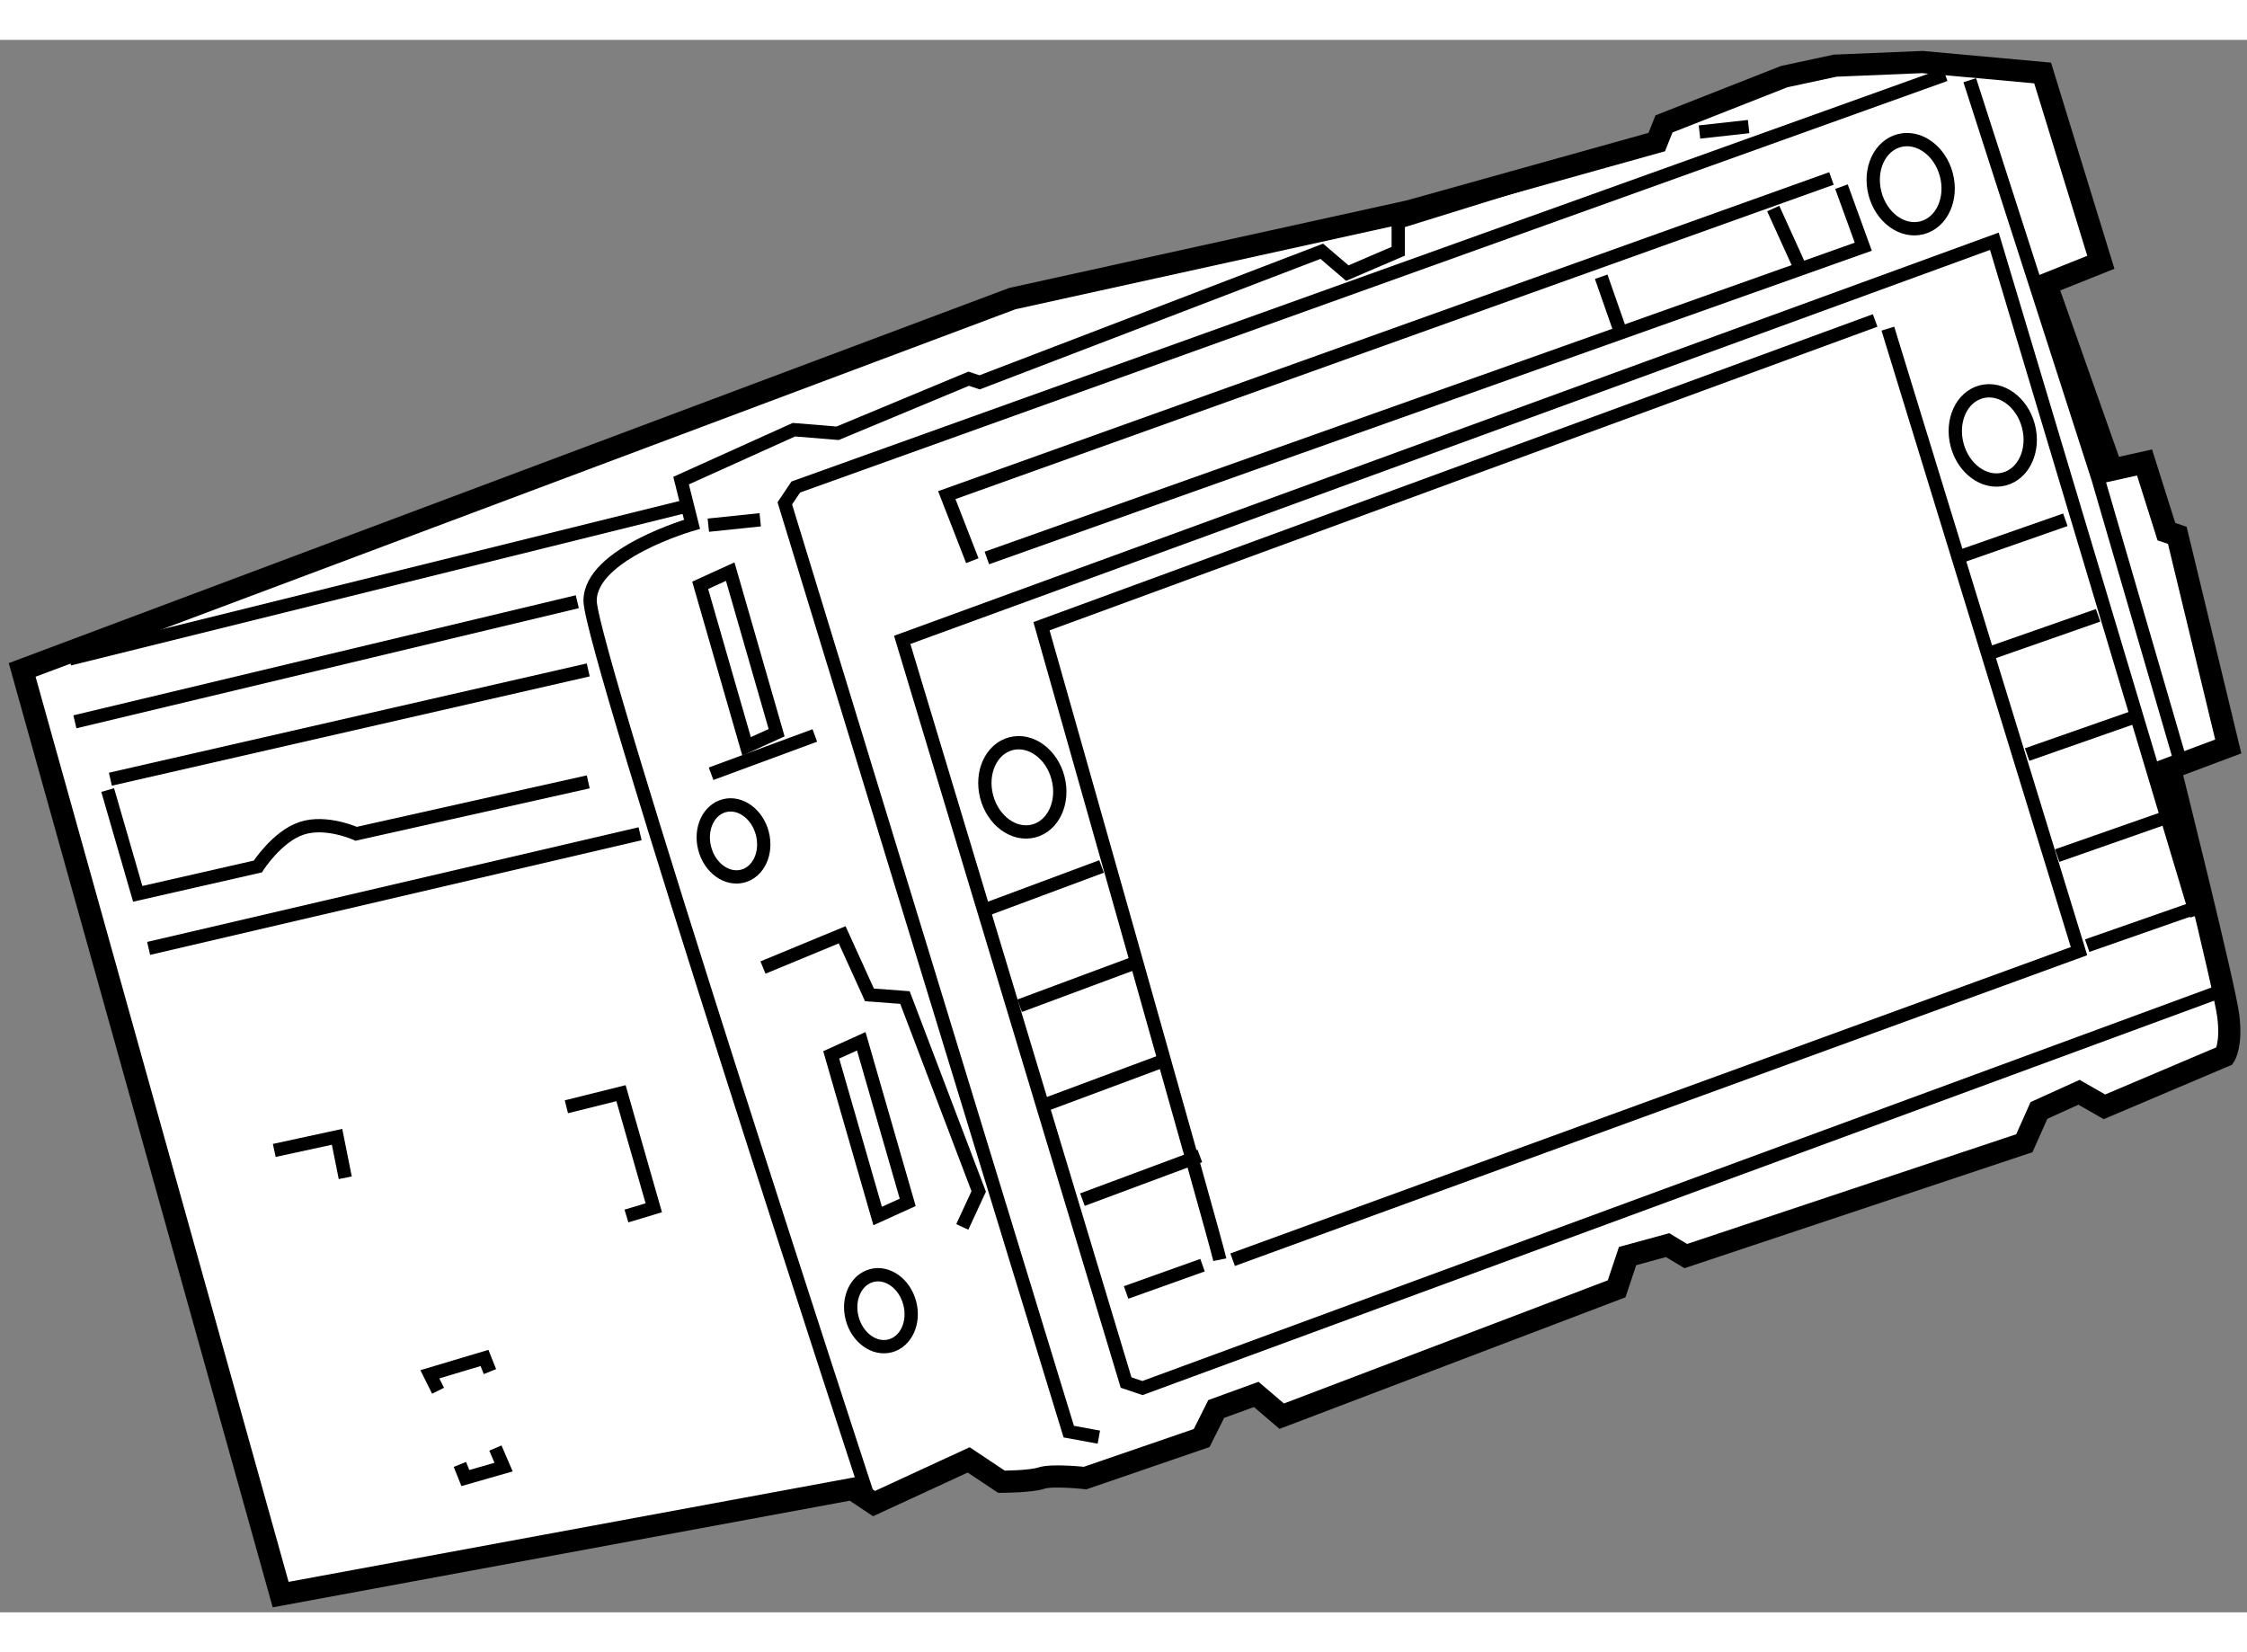
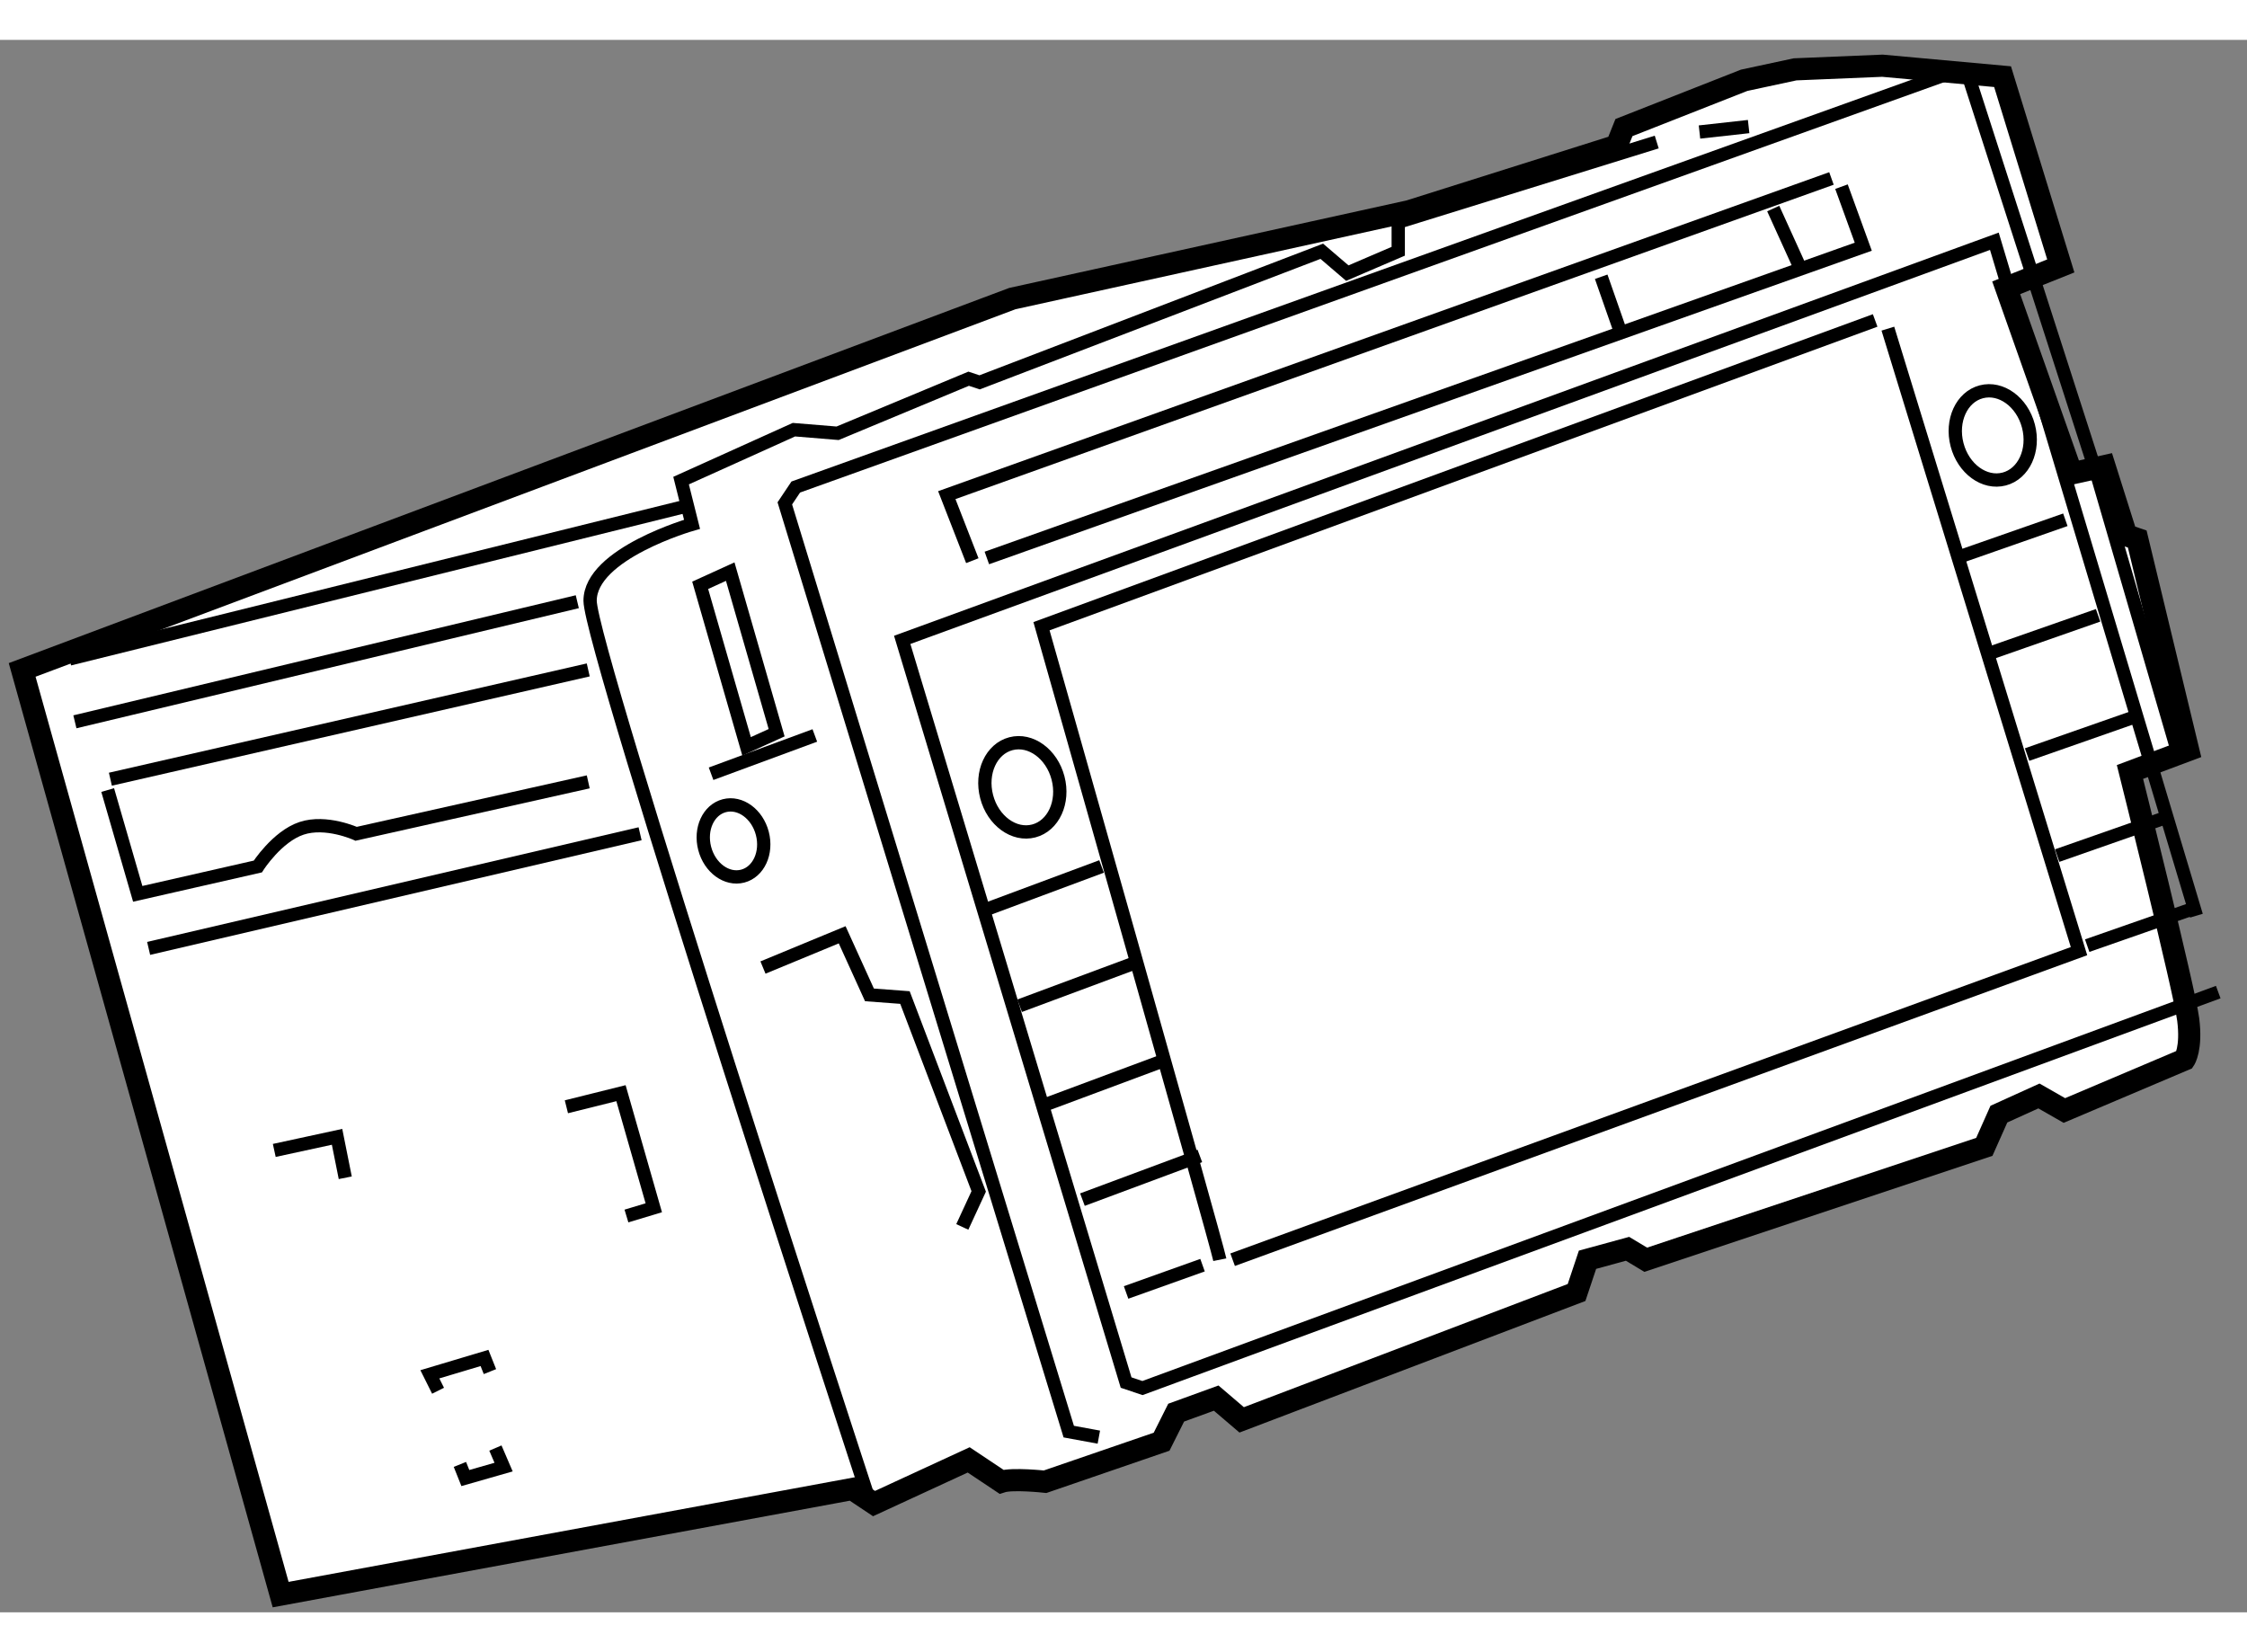
<svg xmlns="http://www.w3.org/2000/svg" version="1.1" x="0px" y="0px" width="244.8px" height="180px" viewBox="35.392 38.586 50.705 35.483" enable-background="new 0 0 244.8 180" xml:space="preserve">
  <rect x="35.392" y="38.586" width="50.705" height="35.483" fill="#808080" stroke="none" />
  <g>
-     <path fill="#FFFFFF" stroke="#000000" stroke-width="0.5" d="M67.191,42.452l-8.955,1.972l-22.344,8.379l5.833,20.866    l12.897-2.383l0.493,0.329l2.136-0.986l0.739,0.493c0,0,0.658,0,0.904-0.083c0.247-0.081,0.985,0,0.985,0l2.629-0.903l0.329-0.656    l0.903-0.328l0.575,0.491l7.557-2.874l0.247-0.739l0.903-0.247l0.411,0.247l7.64-2.547l0.329-0.739l0.904-0.41l0.574,0.328    l2.712-1.15c0,0,0.165-0.246,0.082-0.903c-0.082-0.657-1.314-5.586-1.314-5.586l1.314-0.493l-1.15-4.764l-0.246-0.083    l-0.493-1.561l-0.739,0.164l-1.479-4.189l1.232-0.493l-1.314-4.271l-2.711-0.247l-1.971,0.082l-1.15,0.247l-2.712,1.067    l-0.164,0.41L67.191,42.452z" />
+     <path fill="#FFFFFF" stroke="#000000" stroke-width="0.5" d="M67.191,42.452l-8.955,1.972l-22.344,8.379l5.833,20.866    l12.897-2.383l0.493,0.329l2.136-0.986l0.739,0.493c0.247-0.081,0.985,0,0.985,0l2.629-0.903l0.329-0.656    l0.903-0.328l0.575,0.491l7.557-2.874l0.247-0.739l0.903-0.247l0.411,0.247l7.64-2.547l0.329-0.739l0.904-0.41l0.574,0.328    l2.712-1.15c0,0,0.165-0.246,0.082-0.903c-0.082-0.657-1.314-5.586-1.314-5.586l1.314-0.493l-1.15-4.764l-0.246-0.083    l-0.493-1.561l-0.739,0.164l-1.479-4.189l1.232-0.493l-1.314-4.271l-2.711-0.247l-1.971,0.082l-1.15,0.247l-2.712,1.067    l-0.164,0.41L67.191,42.452z" />
    <polyline fill="none" stroke="#000000" stroke-width="0.3" points="57.333,50.338 56.757,48.859 76.72,41.713   " />
    <path fill="none" stroke="#000000" stroke-width="0.3" d="M72.777,40.891l-5.833,1.809v0.656l-1.149,0.493l-0.576-0.493    l-7.722,2.958l-0.247-0.082l-2.957,1.231l-0.986-0.081l-2.546,1.149l0.247,0.986c0,0-2.3,0.657-2.3,1.725    s6.244,20.126,6.244,20.126" />
    <path fill="none" stroke="#000000" stroke-width="0.3" d="M62.918,66.112c-0.082-0.413-4.024-14.295-4.024-14.295l18.812-6.9" />
    <polyline fill="none" stroke="#000000" stroke-width="0.3" points="77.993,45.102 82.306,59.149 63.207,66.112   " />
    <polyline fill="none" stroke="#000000" stroke-width="0.3" points="79.841,39.496 82.737,48.49 84.585,54.836   " />
    <polyline fill="none" stroke="#000000" stroke-width="0.3" points="79.287,39.372 53.349,48.676 53.102,49.045 59.509,69.991     60.188,70.116   " />
    <line fill="none" stroke="#000000" stroke-width="0.3" x1="37.082" y1="53.974" x2="48.419" y2="51.264" />
    <line fill="none" stroke="#000000" stroke-width="0.3" x1="36.96" y1="52.556" x2="50.883" y2="49.106" />
    <polygon fill="none" stroke="#000000" stroke-width="0.3" points="52.917,54.22 52.239,54.528 51.192,50.894 51.87,50.585   " />
-     <polygon fill="none" stroke="#000000" stroke-width="0.3" points="55.875,64.818 55.197,65.126 54.149,61.49 54.827,61.183   " />
    <polyline fill="none" stroke="#000000" stroke-width="0.3" points="84.955,58.349 80.396,43.13 55.751,52.125 60.803,68.884     61.173,69.008 85.448,60.073   " />
    <polyline fill="none" stroke="#000000" stroke-width="0.3" points="57.661,50.277 77.438,43.253 76.946,41.898   " />
    <line fill="none" stroke="#000000" stroke-width="0.3" x1="75.406" y1="42.392" x2="76.021" y2="43.746" />
    <line fill="none" stroke="#000000" stroke-width="0.3" x1="71.524" y1="43.931" x2="71.955" y2="45.163" />
    <line fill="none" stroke="#000000" stroke-width="0.3" x1="60.803" y1="66.851" x2="62.528" y2="66.235" />
    <line fill="none" stroke="#000000" stroke-width="0.3" x1="58.4" y1="60.381" x2="61.049" y2="59.396" />
    <line fill="none" stroke="#000000" stroke-width="0.3" x1="57.599" y1="58.225" x2="60.25" y2="57.238" />
    <line fill="none" stroke="#000000" stroke-width="0.3" x1="59.016" y1="62.6" x2="61.666" y2="61.613" />
    <line fill="none" stroke="#000000" stroke-width="0.3" x1="59.818" y1="64.756" x2="62.467" y2="63.77" />
    <line fill="none" stroke="#000000" stroke-width="0.3" x1="80.273" y1="52.433" x2="82.737" y2="51.571" />
    <line fill="none" stroke="#000000" stroke-width="0.3" x1="79.533" y1="50.277" x2="81.998" y2="49.415" />
    <line fill="none" stroke="#000000" stroke-width="0.3" x1="81.135" y1="54.713" x2="83.6" y2="53.85" />
    <line fill="none" stroke="#000000" stroke-width="0.3" x1="81.813" y1="56.993" x2="84.277" y2="56.13" />
    <line fill="none" stroke="#000000" stroke-width="0.3" x1="82.491" y1="59.025" x2="84.955" y2="58.164" />
    <ellipse transform="matrix(0.968 -0.253 0.253 0.968 -12.121 16.588)" fill="none" stroke="#000000" stroke-width="0.3" cx="58.431" cy="55.421" rx="0.832" ry="1.017" />
    <ellipse transform="matrix(0.968 -0.253 0.253 0.968 -9.4 21.814)" fill="none" stroke="#000000" stroke-width="0.3" cx="80.303" cy="47.535" rx="0.832" ry="1.017" />
-     <ellipse transform="matrix(0.968 -0.253 0.253 0.968 -8.029 21.164)" fill="none" stroke="#000000" stroke-width="0.3" cx="78.455" cy="41.867" rx="0.832" ry="1.016" />
-     <ellipse transform="matrix(0.968 -0.252 0.252 0.968 -15.171 16.117)" fill="none" stroke="#000000" stroke-width="0.3" cx="55.27" cy="67.225" rx="0.672" ry="0.82" />
    <ellipse transform="matrix(0.968 -0.252 0.252 0.968 -12.606 14.935)" fill="none" stroke="#000000" stroke-width="0.3" cx="51.942" cy="56.628" rx="0.672" ry="0.821" />
    <line fill="none" stroke="#000000" stroke-width="0.3" x1="37.883" y1="55.269" x2="48.666" y2="52.803" />
    <path fill="none" stroke="#000000" stroke-width="0.3" d="M37.822,55.514l0.678,2.342l2.71-0.617c0,0,0.432-0.677,0.986-0.861    c0.555-0.186,1.233,0.123,1.233,0.123l5.237-1.172" />
    <polyline fill="none" stroke="#000000" stroke-width="0.3" points="48.173,62.661 49.405,62.354 50.145,64.94 49.528,65.126   " />
    <polyline fill="none" stroke="#000000" stroke-width="0.3" points="41.581,63.646 42.998,63.339 43.183,64.263   " />
    <line fill="none" stroke="#000000" stroke-width="0.3" x1="38.746" y1="59.087" x2="49.836" y2="56.5" />
    <polyline fill="none" stroke="#000000" stroke-width="0.3" points="45.277,69.069 45.092,68.698 46.325,68.329 46.448,68.637       " />
    <polyline fill="none" stroke="#000000" stroke-width="0.3" points="46.571,70.362 46.756,70.792 45.893,71.039 45.77,70.731   " />
    <polyline fill="none" stroke="#000000" stroke-width="0.3" points="52.609,59.519 54.396,58.78 55.012,60.136 55.813,60.196     57.477,64.571 57.107,65.372   " />
    <line fill="none" stroke="#000000" stroke-width="0.3" x1="51.438" y1="55.146" x2="53.779" y2="54.282" />
    <line fill="none" stroke="#000000" stroke-width="0.3" x1="73.742" y1="40.665" x2="74.851" y2="40.542" />
-     <line fill="none" stroke="#000000" stroke-width="0.3" x1="51.376" y1="49.537" x2="52.547" y2="49.415" />
  </g>
</svg>